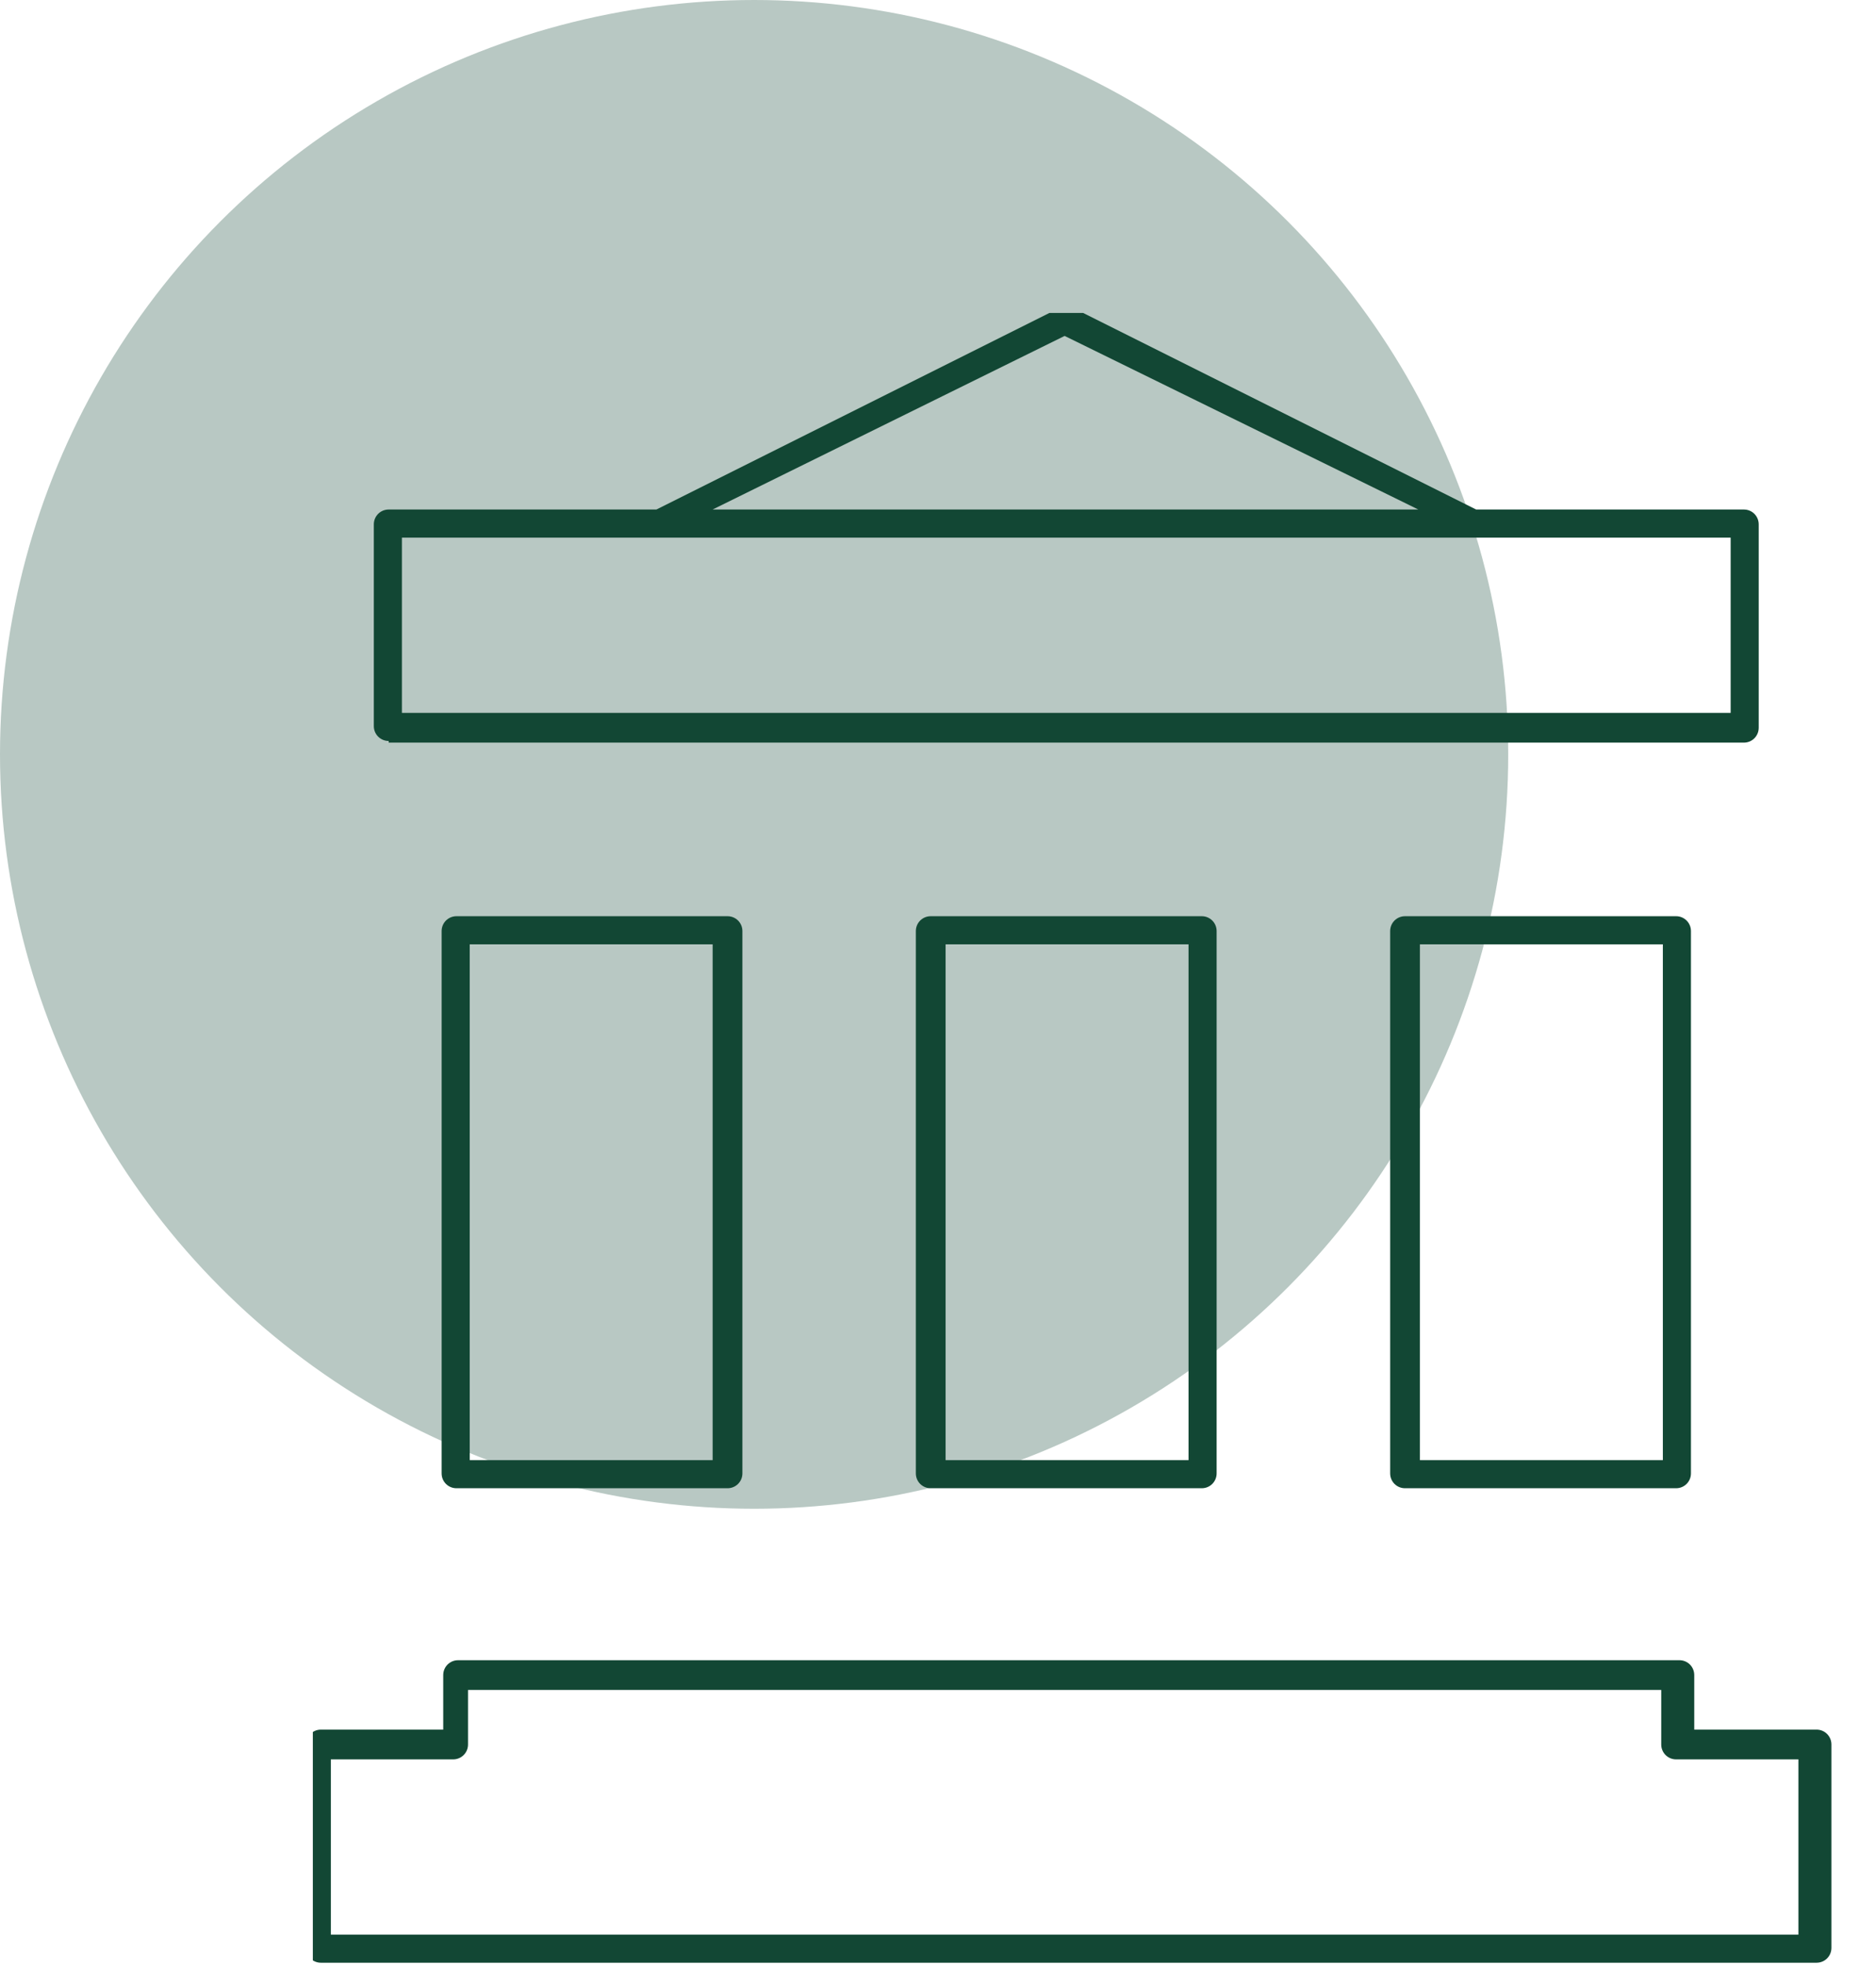
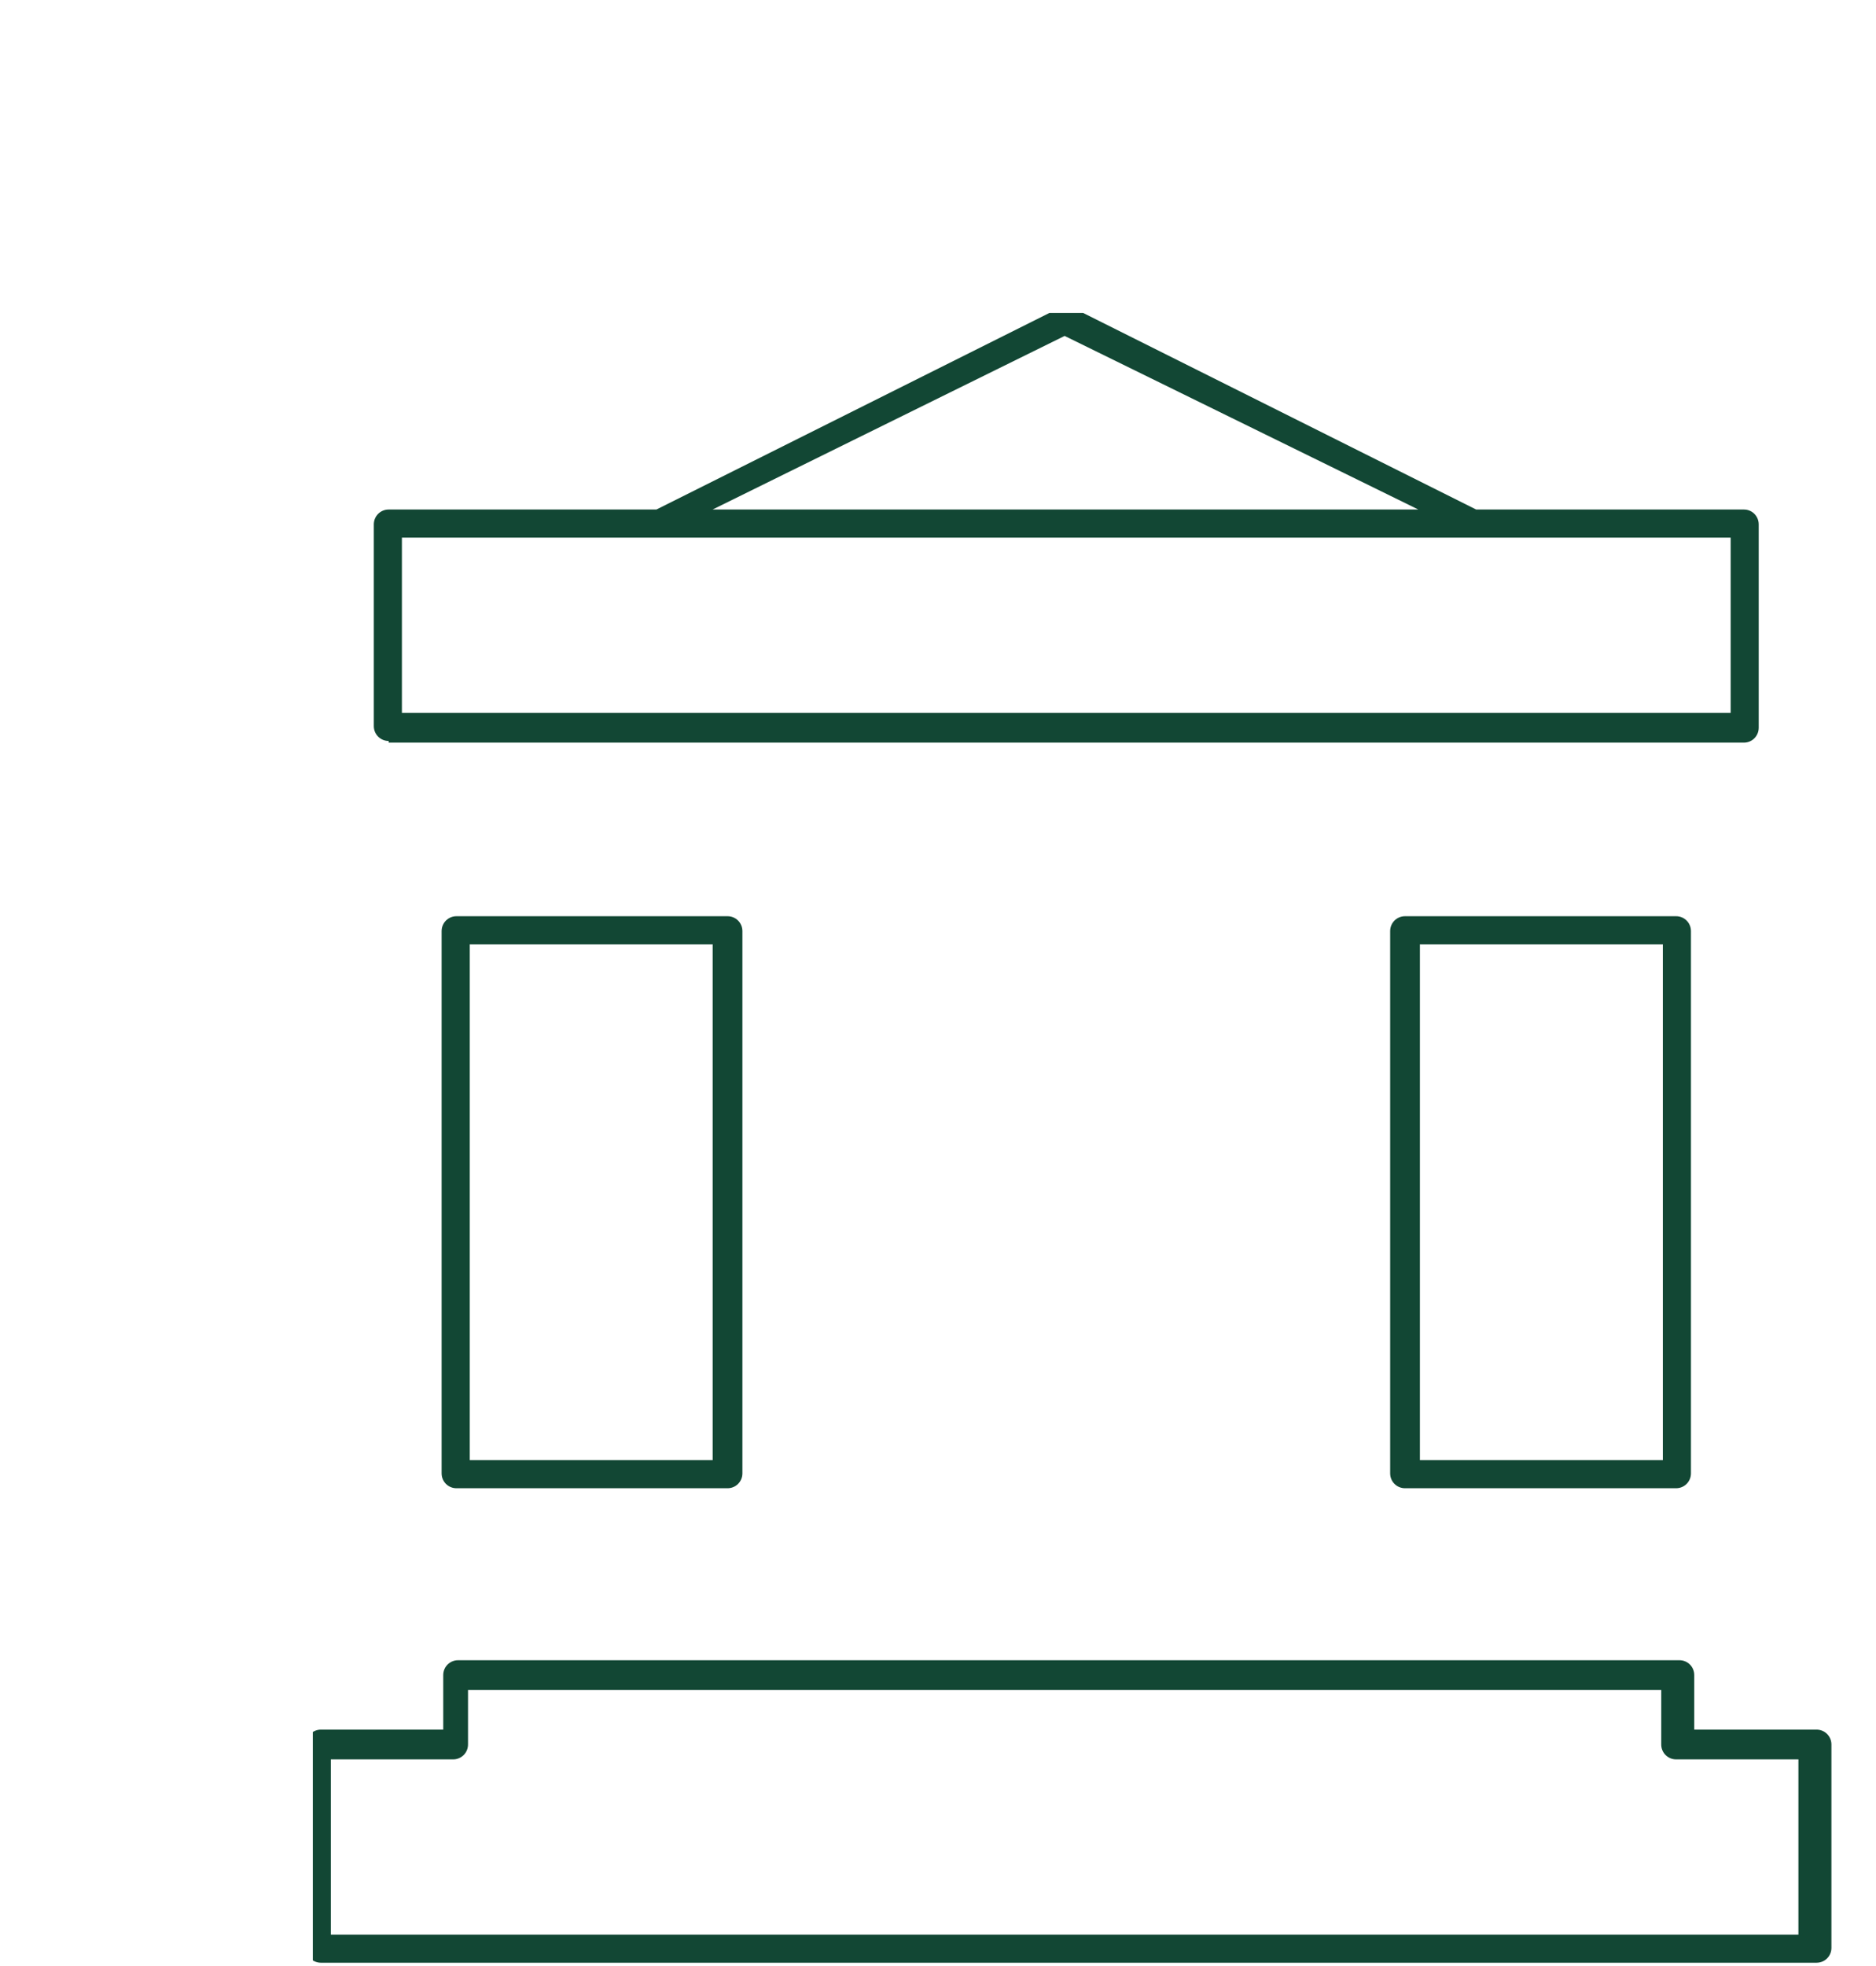
<svg xmlns="http://www.w3.org/2000/svg" width="42" height="44" viewBox="0 0 42 44" fill="none">
-   <circle cx="16.883" cy="16.883" r="16.883" fill="#B8C8C3" />
  <g clip-path="url(#clip0_3823_11604)">
    <mask id="mask0_3823_11604" style="mask-type:luminance" maskUnits="userSpaceOnUse" x="-1" y="1" width="49" height="49">
      <path d="M47.33 1.82H-0.4V49.55H47.33V1.82Z" fill="white" />
    </mask>
    <g mask="url(#mask0_3823_11604)">
      <path d="M8.702 16.583C8.517 16.583 8.369 16.435 8.369 16.25V11.736C8.369 11.551 8.517 11.403 8.702 11.403H14.696L23.724 6.889C23.761 6.852 23.798 6.852 23.872 6.852C23.909 6.852 23.983 6.852 24.02 6.889L33.048 11.403H39.042C39.227 11.403 39.374 11.551 39.374 11.736V16.287C39.374 16.472 39.227 16.62 39.042 16.62H8.702L8.702 16.583ZM8.998 15.954H38.746V12.032H8.998V15.954ZM15.954 11.403H31.753L23.835 7.518L15.954 11.403Z" fill="#124734" />
    </g>
    <mask id="mask1_3823_11604" style="mask-type:luminance" maskUnits="userSpaceOnUse" x="-1" y="1" width="49" height="49">
      <path d="M47.33 1.82H-0.4V49.55H47.33V1.82Z" fill="white" />
    </mask>
    <g mask="url(#mask1_3823_11604)">
      <path d="M7.185 43.926C7 43.926 6.852 43.779 6.852 43.593V39.042C6.852 38.858 7 38.709 7.185 38.709H9.923V37.489C9.923 37.303 10.071 37.156 10.256 37.156H37.599C37.784 37.156 37.931 37.303 37.931 37.489V38.709H40.669C40.854 38.709 41.002 38.858 41.002 39.042V43.593C41.002 43.779 40.854 43.926 40.669 43.926H7.185ZM7.481 43.297H40.263V39.375H37.525C37.34 39.375 37.192 39.227 37.192 39.042V37.821H10.478V39.042C10.478 39.227 10.33 39.375 10.145 39.375H7.407V43.297H7.481Z" fill="#124734" />
    </g>
    <mask id="mask2_3823_11604" style="mask-type:luminance" maskUnits="userSpaceOnUse" x="-1" y="1" width="49" height="49">
      <path d="M47.33 1.82H-0.4V49.55H47.33V1.82Z" fill="white" />
    </mask>
    <g mask="url(#mask2_3823_11604)">
      <path d="M10.22 33.307C10.035 33.307 9.887 33.16 9.887 32.974V20.838C9.887 20.653 10.035 20.505 10.22 20.505H16.288C16.473 20.505 16.621 20.653 16.621 20.838V32.974C16.621 33.159 16.473 33.307 16.288 33.307L10.22 33.307ZM10.516 32.678H15.955V21.134H10.516V32.678Z" fill="#124734" />
    </g>
    <mask id="mask3_3823_11604" style="mask-type:luminance" maskUnits="userSpaceOnUse" x="-1" y="1" width="49" height="49">
-       <path d="M47.33 1.82H-0.4V49.55H47.33V1.82Z" fill="white" />
-     </mask>
+       </mask>
    <g mask="url(#mask3_3823_11604)">
      <path d="M20.837 33.307C20.652 33.307 20.504 33.16 20.504 32.974V20.838C20.504 20.653 20.652 20.505 20.837 20.505H26.905C27.09 20.505 27.238 20.653 27.238 20.838V32.974C27.238 33.159 27.09 33.307 26.905 33.307L20.837 33.307ZM21.17 32.678H26.609V21.134H21.17V32.678Z" fill="#124734" />
    </g>
    <mask id="mask4_3823_11604" style="mask-type:luminance" maskUnits="userSpaceOnUse" x="-1" y="1" width="49" height="49">
      <path d="M47.33 1.82H-0.4V49.55H47.33V1.82Z" fill="white" />
    </mask>
    <g mask="url(#mask4_3823_11604)">
      <path d="M31.456 33.307C31.271 33.307 31.123 33.159 31.123 32.974V20.838C31.123 20.653 31.271 20.505 31.456 20.505H37.524C37.709 20.505 37.857 20.653 37.857 20.838V32.974C37.857 33.159 37.709 33.307 37.524 33.307L31.456 33.307ZM31.789 32.678H37.228V21.134H31.789V32.678Z" fill="#124734" />
    </g>
  </g>
  <defs>
    <clipPath id="clip0_3823_11604">
      <rect width="34.04" height="37" fill="white" transform="translate(7 7)" />
    </clipPath>
  </defs>
</svg>